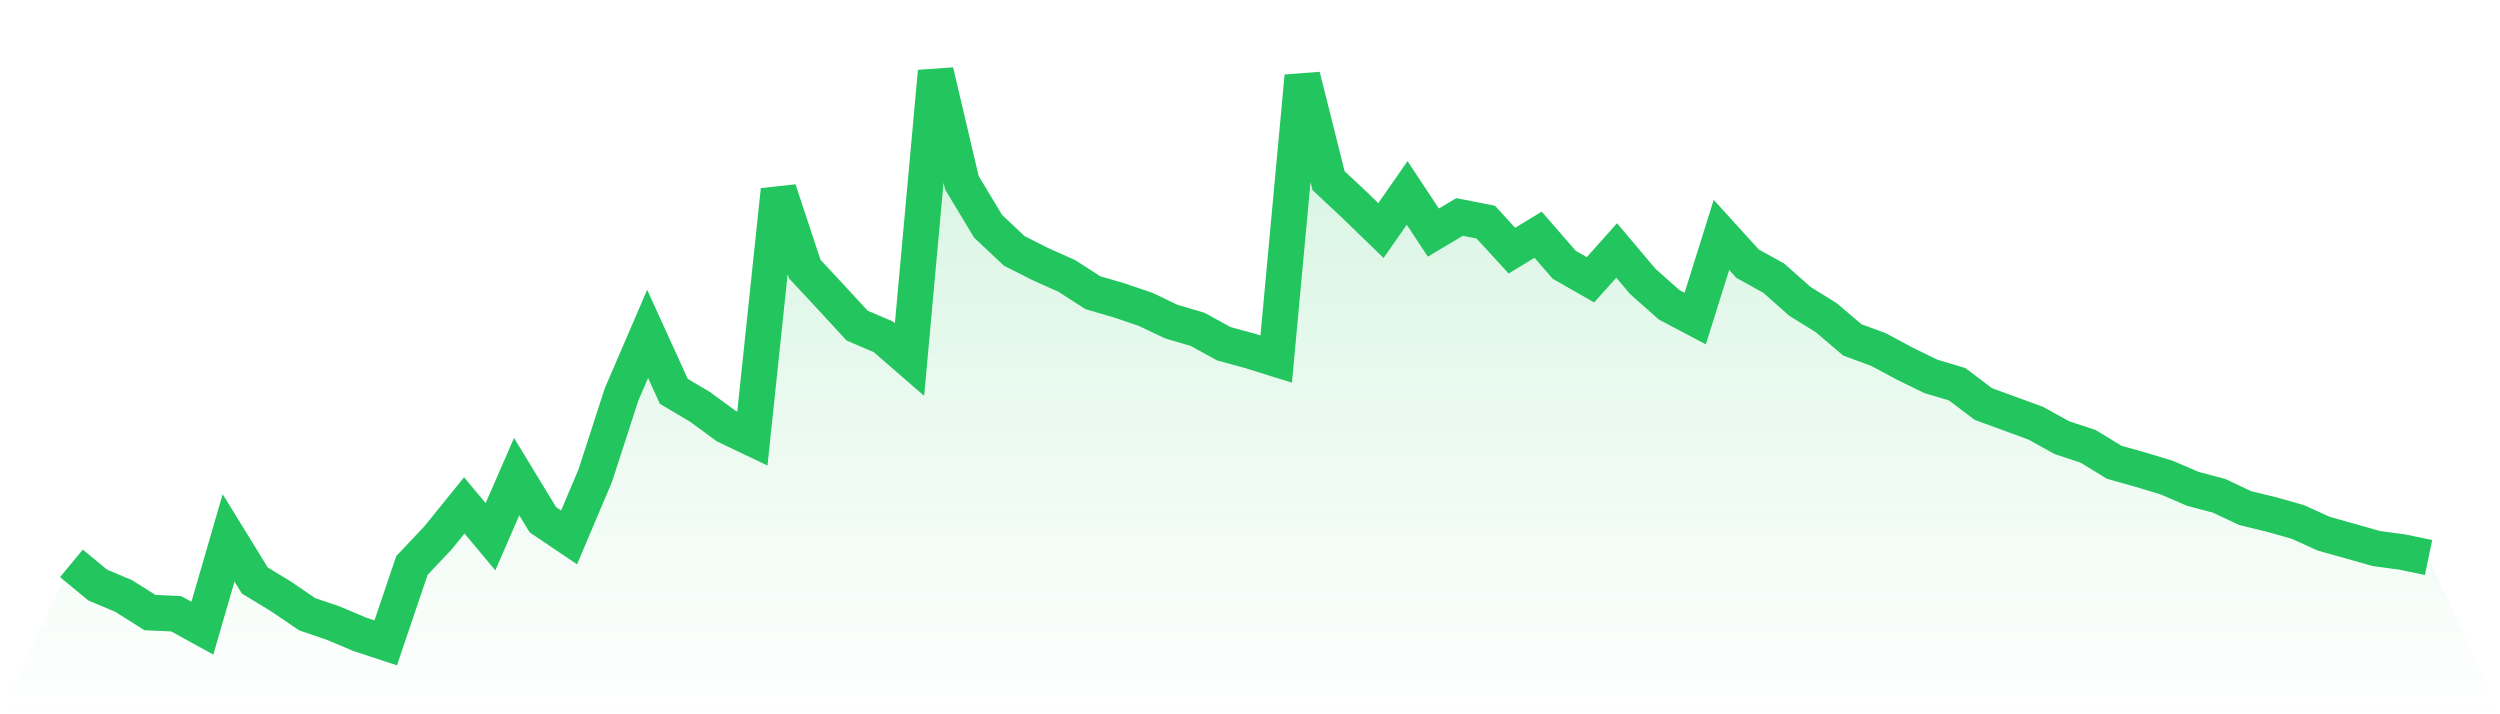
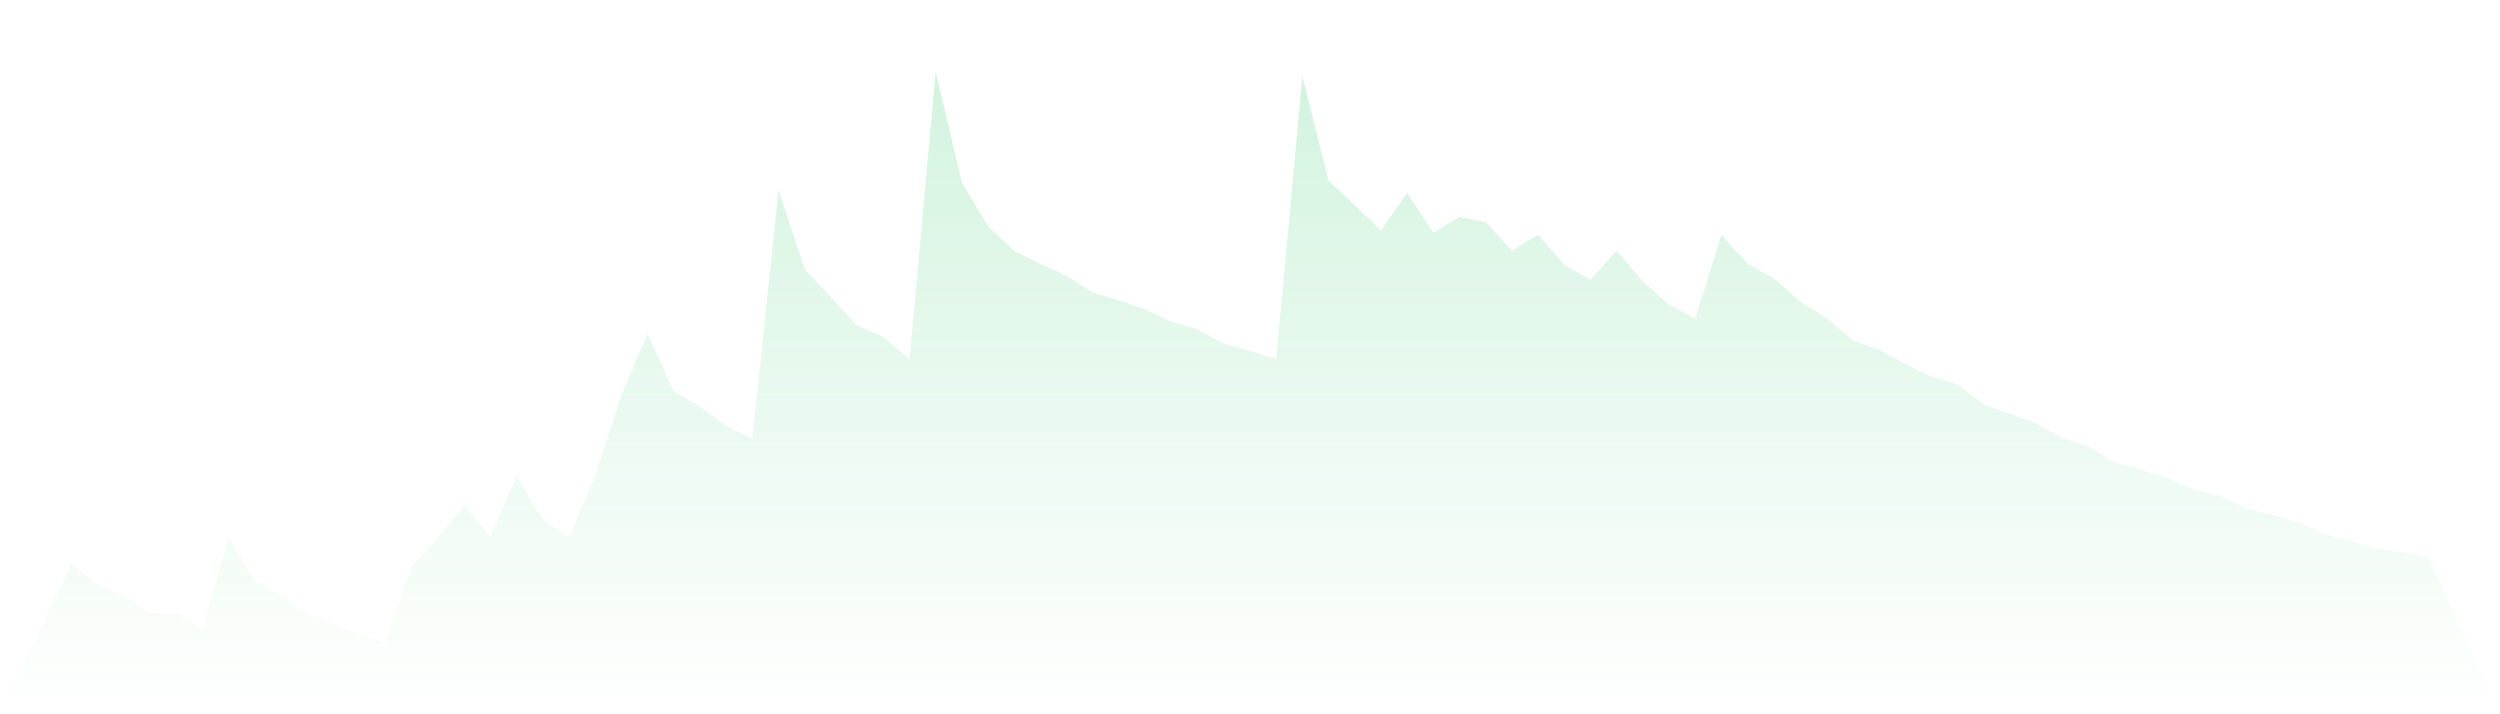
<svg xmlns="http://www.w3.org/2000/svg" viewBox="0 0 140 40">
  <defs>
    <linearGradient id="gradient" x1="0" x2="0" y1="0" y2="1">
      <stop offset="0%" stop-color="#22c55e" stop-opacity="0.2" />
      <stop offset="100%" stop-color="#22c55e" stop-opacity="0" />
    </linearGradient>
  </defs>
  <path d="M4,31.547 L4,31.547 L5.467,32.76 L6.933,33.38 L8.4,34.306 L9.867,34.371 L11.333,35.179 L12.8,30.121 L14.267,32.506 L15.733,33.398 L17.2,34.397 L18.667,34.896 L20.133,35.517 L21.6,36 L23.067,31.669 L24.533,30.115 L26,28.301 L27.467,30.057 L28.933,26.69 L30.4,29.105 L31.867,30.095 L33.333,26.64 L34.8,22.107 L36.267,18.697 L37.733,21.914 L39.2,22.785 L40.667,23.858 L42.133,24.558 L43.6,10.636 L45.067,15.069 L46.533,16.643 L48,18.235 L49.467,18.861 L50.933,20.133 L52.4,4 L53.867,10.235 L55.333,12.671 L56.8,14.052 L58.267,14.793 L59.733,15.448 L61.2,16.391 L62.667,16.819 L64.133,17.316 L65.6,18.012 L67.067,18.444 L68.533,19.25 L70,19.65 L71.467,20.108 L72.933,4.264 L74.4,10.117 L75.867,11.49 L77.333,12.911 L78.8,10.804 L80.267,13.024 L81.733,12.151 L83.2,12.437 L84.667,14.036 L86.133,13.144 L87.6,14.831 L89.067,15.667 L90.533,14.027 L92,15.764 L93.467,17.065 L94.933,17.839 L96.4,13.155 L97.867,14.767 L99.333,15.58 L100.8,16.88 L102.267,17.789 L103.733,19.035 L105.2,19.575 L106.667,20.364 L108.133,21.079 L109.6,21.516 L111.067,22.625 L112.533,23.162 L114,23.699 L115.467,24.51 L116.933,24.993 L118.4,25.89 L119.867,26.301 L121.333,26.744 L122.8,27.376 L124.267,27.764 L125.733,28.454 L127.2,28.812 L128.667,29.224 L130.133,29.889 L131.6,30.3 L133.067,30.717 L134.533,30.915 L136,31.22 L140,40 L0,40 z" fill="url(#gradient)" />
-   <path d="M4,31.547 L4,31.547 L5.467,32.76 L6.933,33.38 L8.4,34.306 L9.867,34.371 L11.333,35.179 L12.8,30.121 L14.267,32.506 L15.733,33.398 L17.2,34.397 L18.667,34.896 L20.133,35.517 L21.6,36 L23.067,31.669 L24.533,30.115 L26,28.301 L27.467,30.057 L28.933,26.69 L30.4,29.105 L31.867,30.095 L33.333,26.64 L34.8,22.107 L36.267,18.697 L37.733,21.914 L39.2,22.785 L40.667,23.858 L42.133,24.558 L43.6,10.636 L45.067,15.069 L46.533,16.643 L48,18.235 L49.467,18.861 L50.933,20.133 L52.4,4 L53.867,10.235 L55.333,12.671 L56.8,14.052 L58.267,14.793 L59.733,15.448 L61.2,16.391 L62.667,16.819 L64.133,17.316 L65.6,18.012 L67.067,18.444 L68.533,19.25 L70,19.65 L71.467,20.108 L72.933,4.264 L74.4,10.117 L75.867,11.49 L77.333,12.911 L78.8,10.804 L80.267,13.024 L81.733,12.151 L83.2,12.437 L84.667,14.036 L86.133,13.144 L87.6,14.831 L89.067,15.667 L90.533,14.027 L92,15.764 L93.467,17.065 L94.933,17.839 L96.4,13.155 L97.867,14.767 L99.333,15.58 L100.8,16.88 L102.267,17.789 L103.733,19.035 L105.2,19.575 L106.667,20.364 L108.133,21.079 L109.6,21.516 L111.067,22.625 L112.533,23.162 L114,23.699 L115.467,24.51 L116.933,24.993 L118.4,25.89 L119.867,26.301 L121.333,26.744 L122.8,27.376 L124.267,27.764 L125.733,28.454 L127.2,28.812 L128.667,29.224 L130.133,29.889 L131.6,30.3 L133.067,30.717 L134.533,30.915 L136,31.22" fill="none" stroke="#22c55e" stroke-width="2" />
</svg>